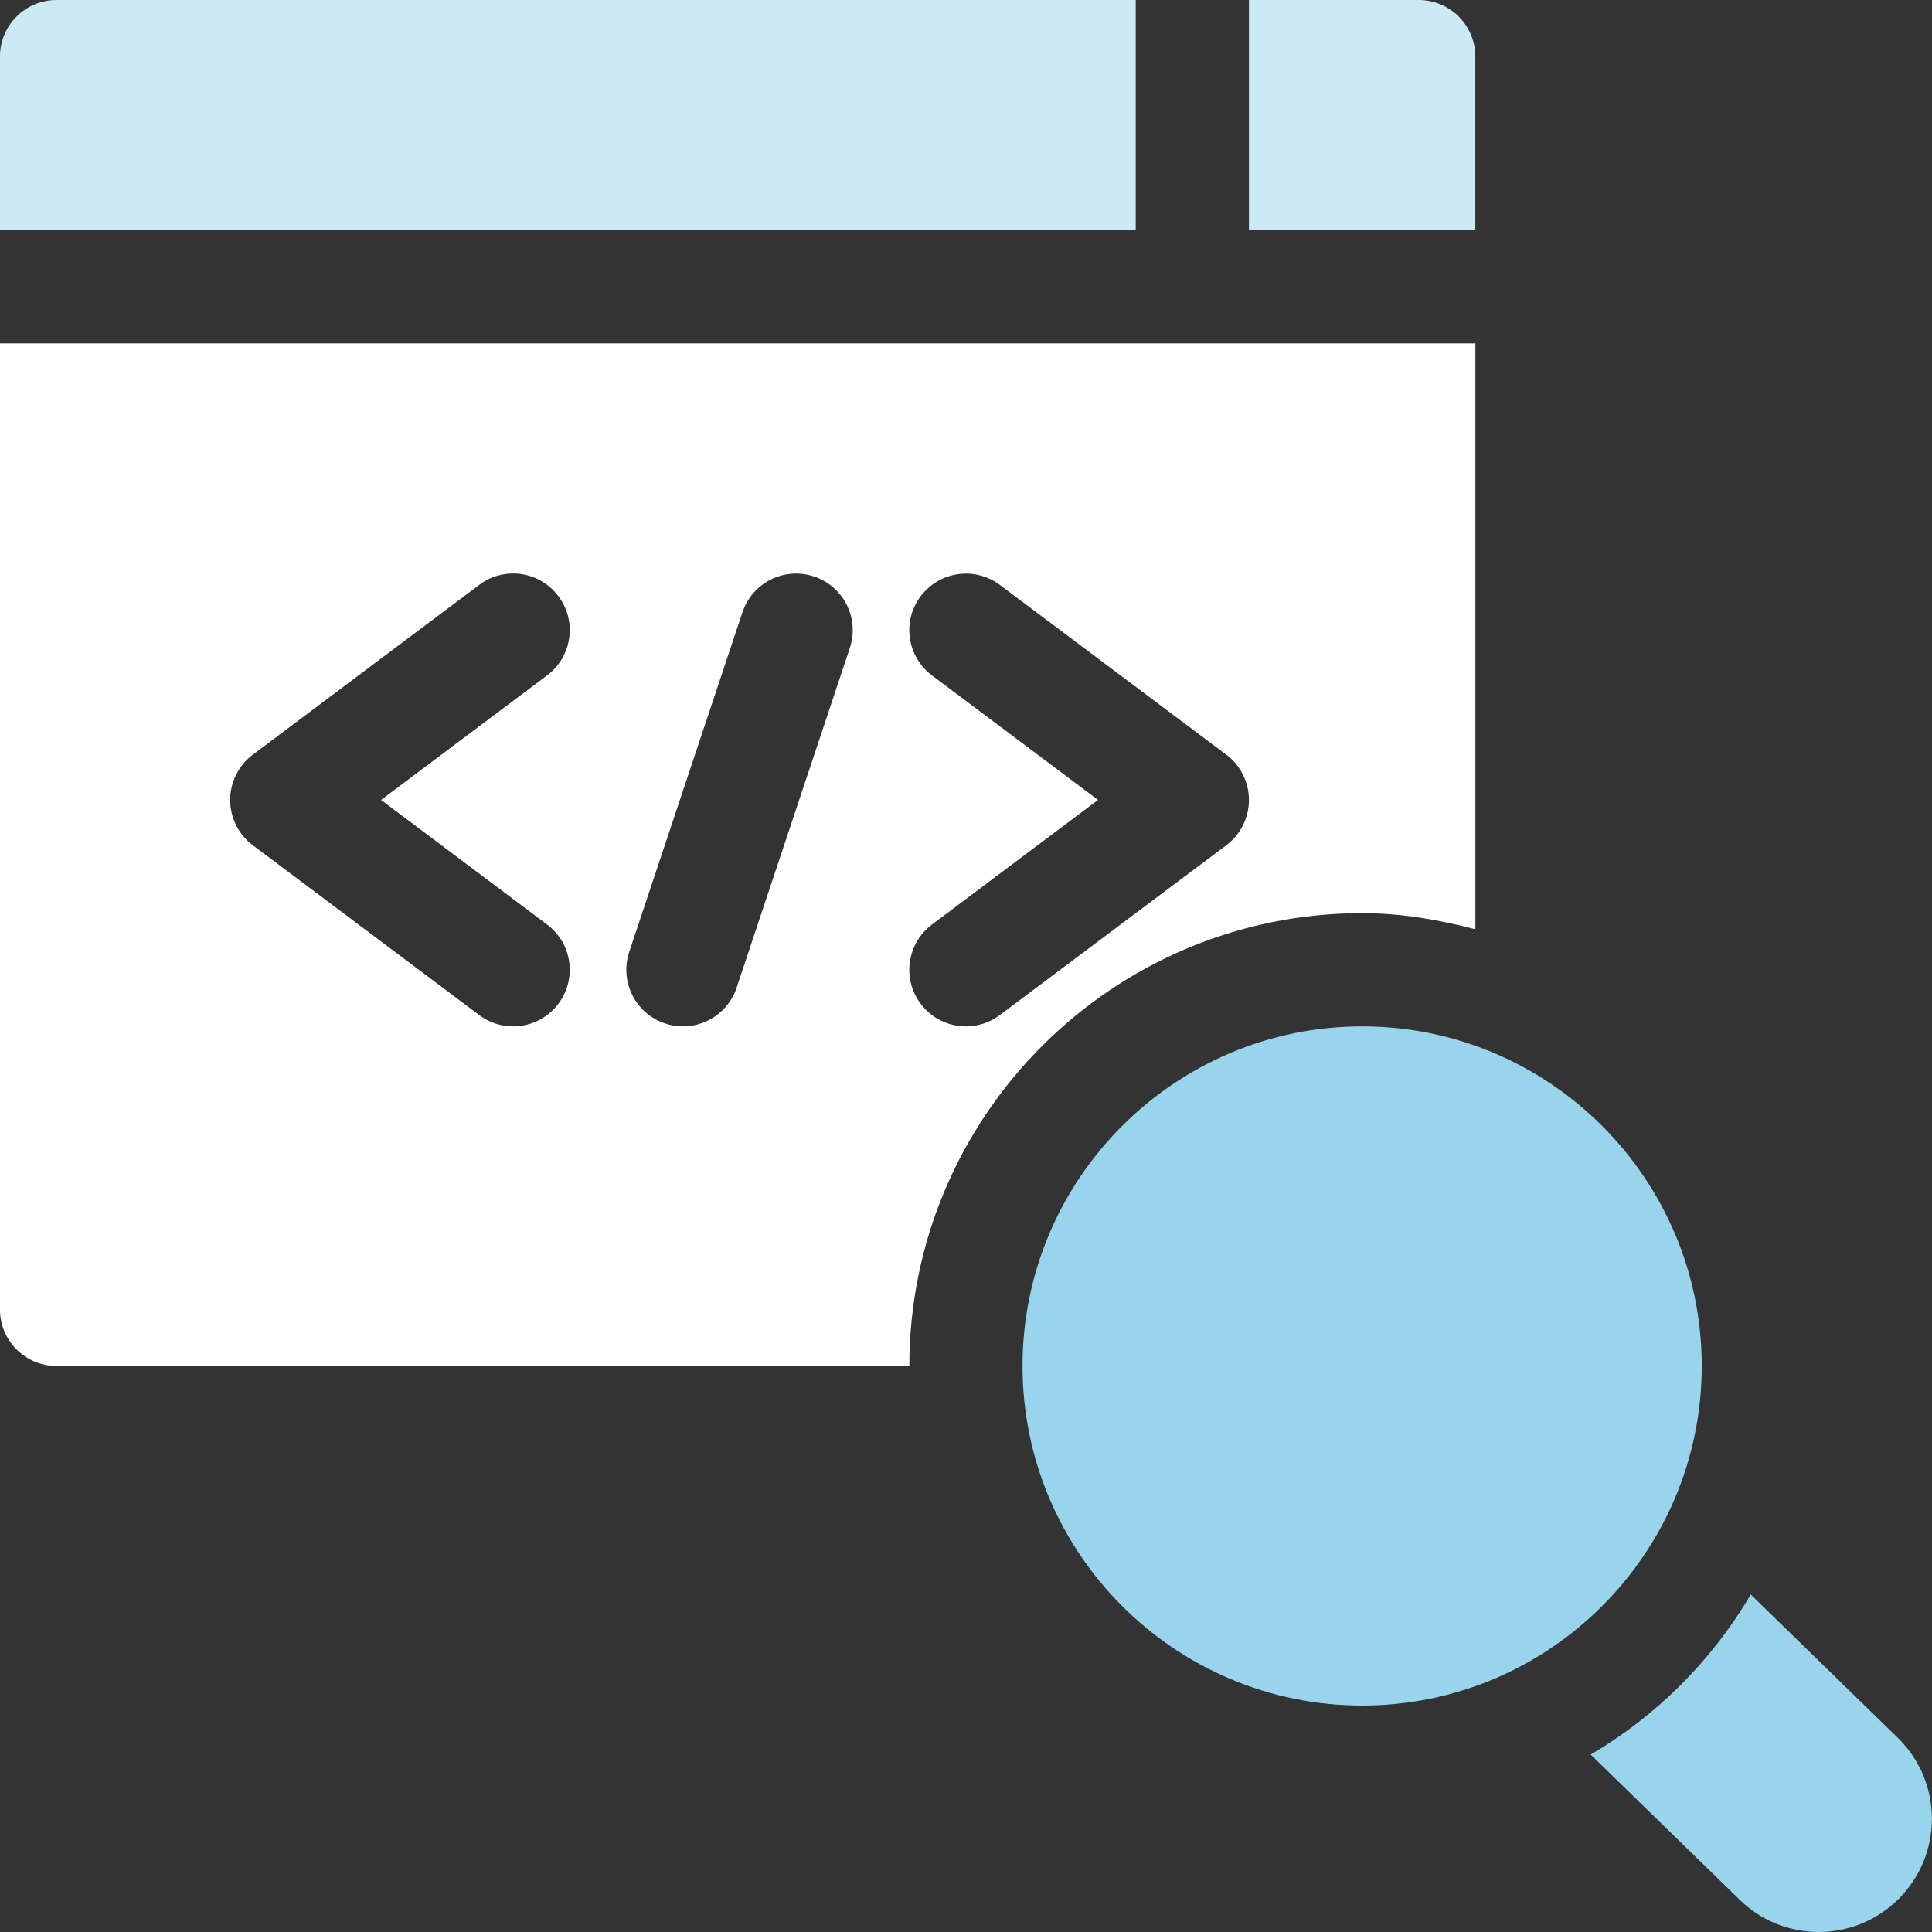
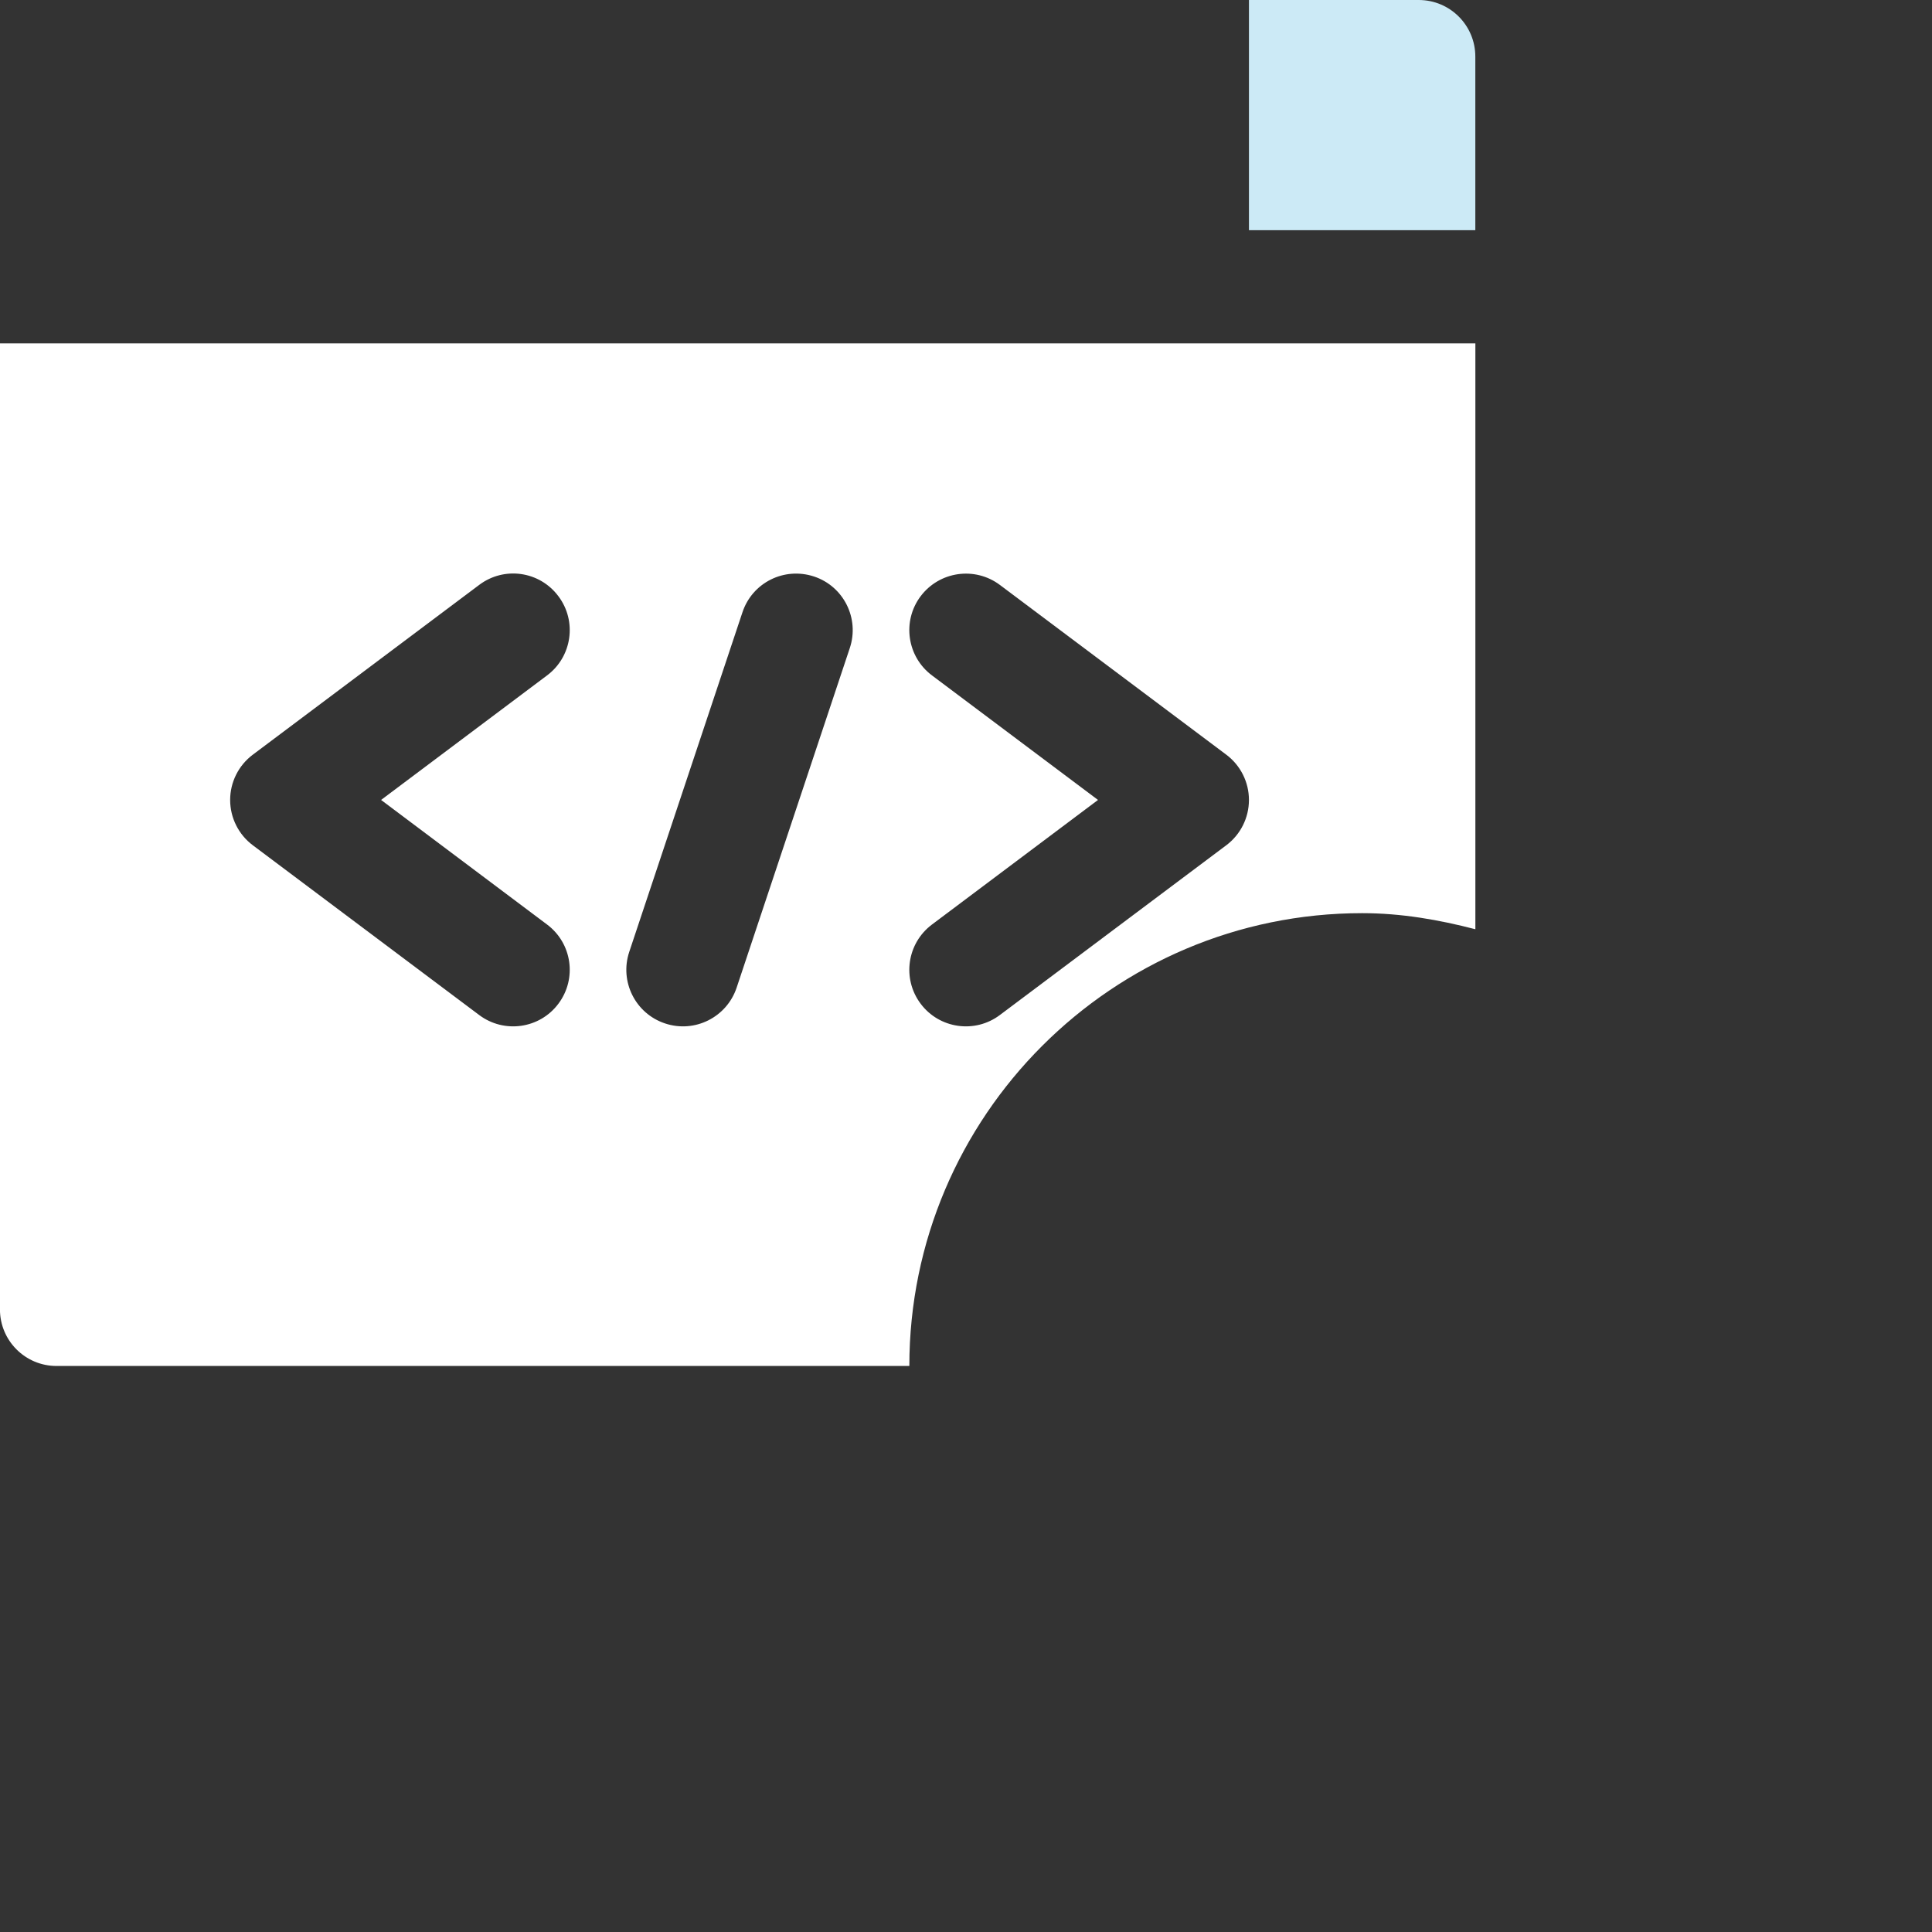
<svg xmlns="http://www.w3.org/2000/svg" width="40" height="40" viewBox="0 0 40 40" fill="none">
  <rect x="0" y="0" width="40" height="40" fill="#333333" stroke="none" />
  <path d="M30.545 1.172C30.545 0.524 30.021 0 29.373 0H25.858V4.766H30.545V1.172Z" fill="#CCEAF6" />
-   <path d="M-0.001 4.766H23.514V0H1.171C0.523 0 -0.001 0.524 -0.001 1.172V4.766Z" fill="#CCEAF6" />
  <path d="M-0.001 27.109C-0.001 27.757 0.523 28.281 1.171 28.281H18.827C18.827 23.112 23.032 18.906 28.202 18.906C29.016 18.906 29.792 19.043 30.546 19.239V7.109H-0.001V27.109ZM19.296 13.984C18.778 13.596 18.672 12.861 19.061 12.344C19.452 11.826 20.185 11.724 20.701 12.11L25.389 15.625C25.684 15.846 25.858 16.194 25.858 16.562C25.858 16.931 25.684 17.279 25.389 17.5L20.701 21.015C20.183 21.404 19.448 21.298 19.061 20.781C18.672 20.263 18.778 19.529 19.296 19.141L22.733 16.562L19.296 13.984ZM13.028 19.707L15.372 12.676C15.576 12.063 16.234 11.732 16.854 11.936C17.467 12.139 17.799 12.803 17.594 13.418L15.251 20.449C15.047 21.059 14.386 21.395 13.769 21.189C13.155 20.985 12.823 20.322 13.028 19.707ZM5.234 15.625L9.921 12.11C10.438 11.72 11.172 11.823 11.561 12.344C11.95 12.861 11.845 13.596 11.326 13.984L7.89 16.562L11.326 19.141C11.845 19.529 11.95 20.263 11.561 20.781C11.175 21.298 10.44 21.404 9.921 21.015L5.234 17.5C4.939 17.279 4.765 16.931 4.765 16.562C4.765 16.194 4.939 15.846 5.234 15.625Z" fill="white" />
-   <path d="M35.233 28.281C35.233 24.404 32.079 21.25 28.202 21.25C24.324 21.25 21.17 24.404 21.17 28.281C21.17 32.158 24.324 35.312 28.202 35.312C32.079 35.312 35.233 32.158 35.233 28.281Z" fill="#99D4ED" />
-   <path d="M39.312 39.313C40.223 38.401 40.23 36.917 39.312 35.999L36.248 33.013C35.439 34.383 34.304 35.519 32.934 36.327L35.998 39.313C36.914 40.229 38.395 40.229 39.312 39.313Z" fill="#99D4ED" />
</svg>